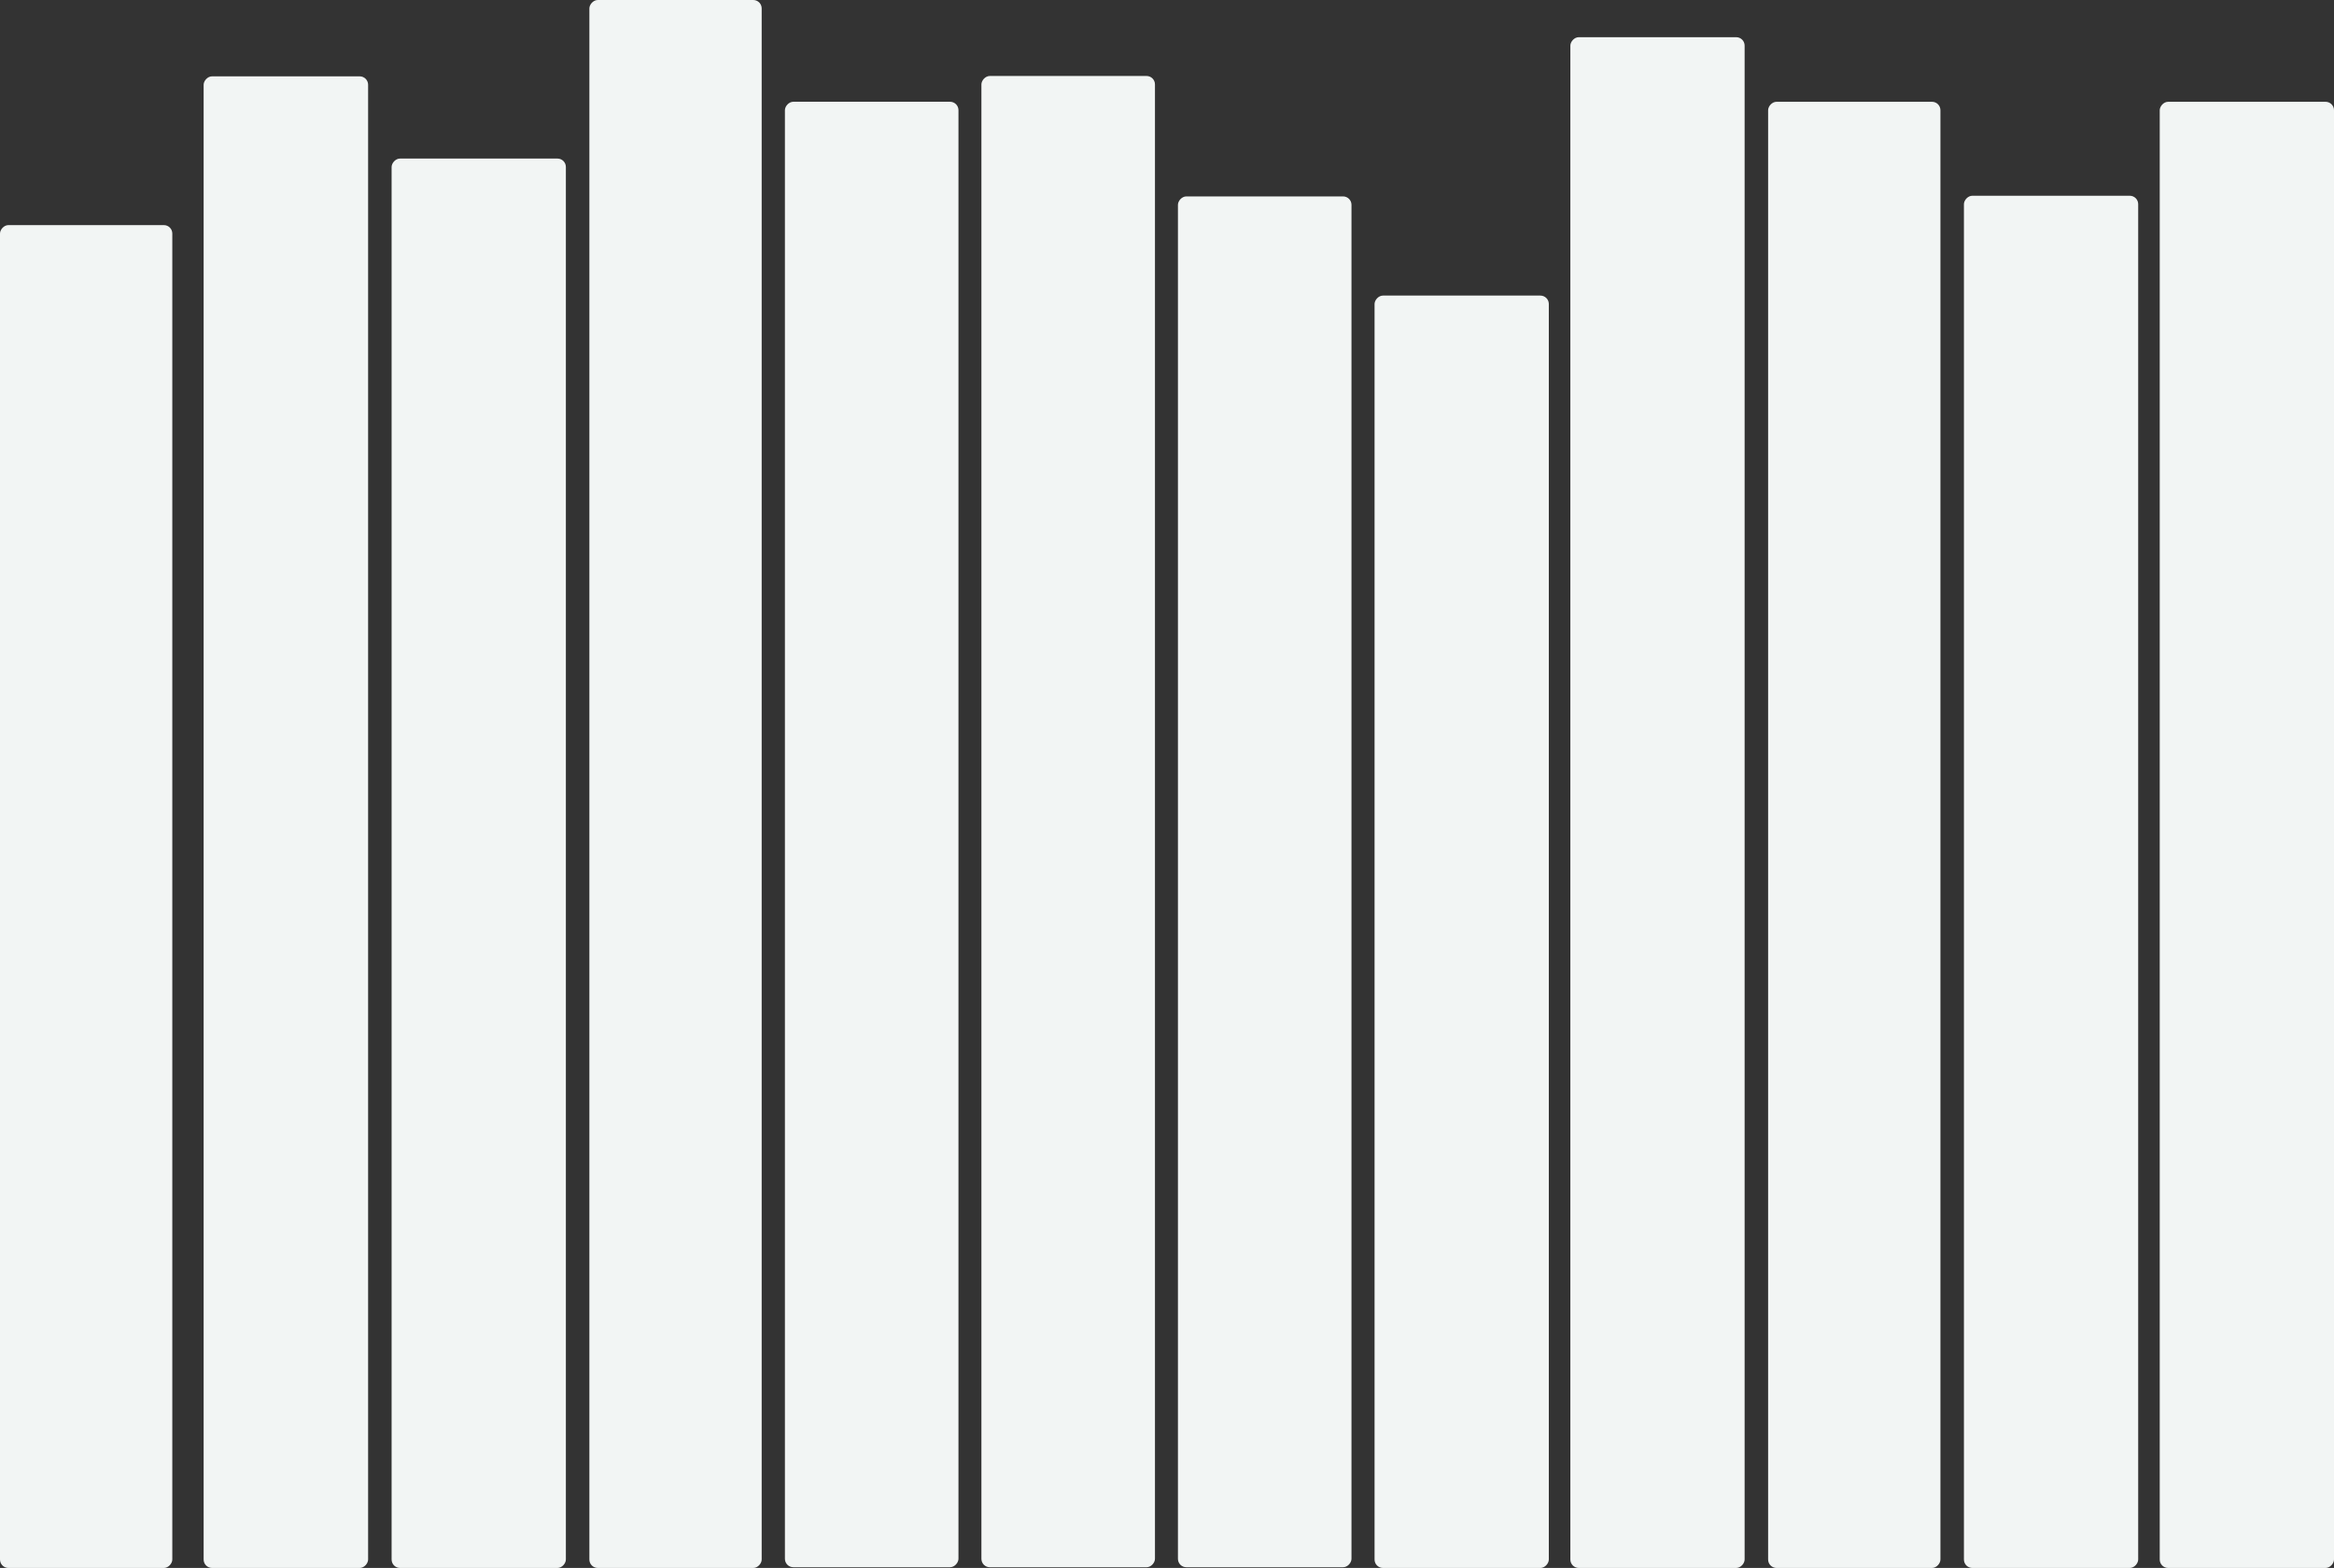
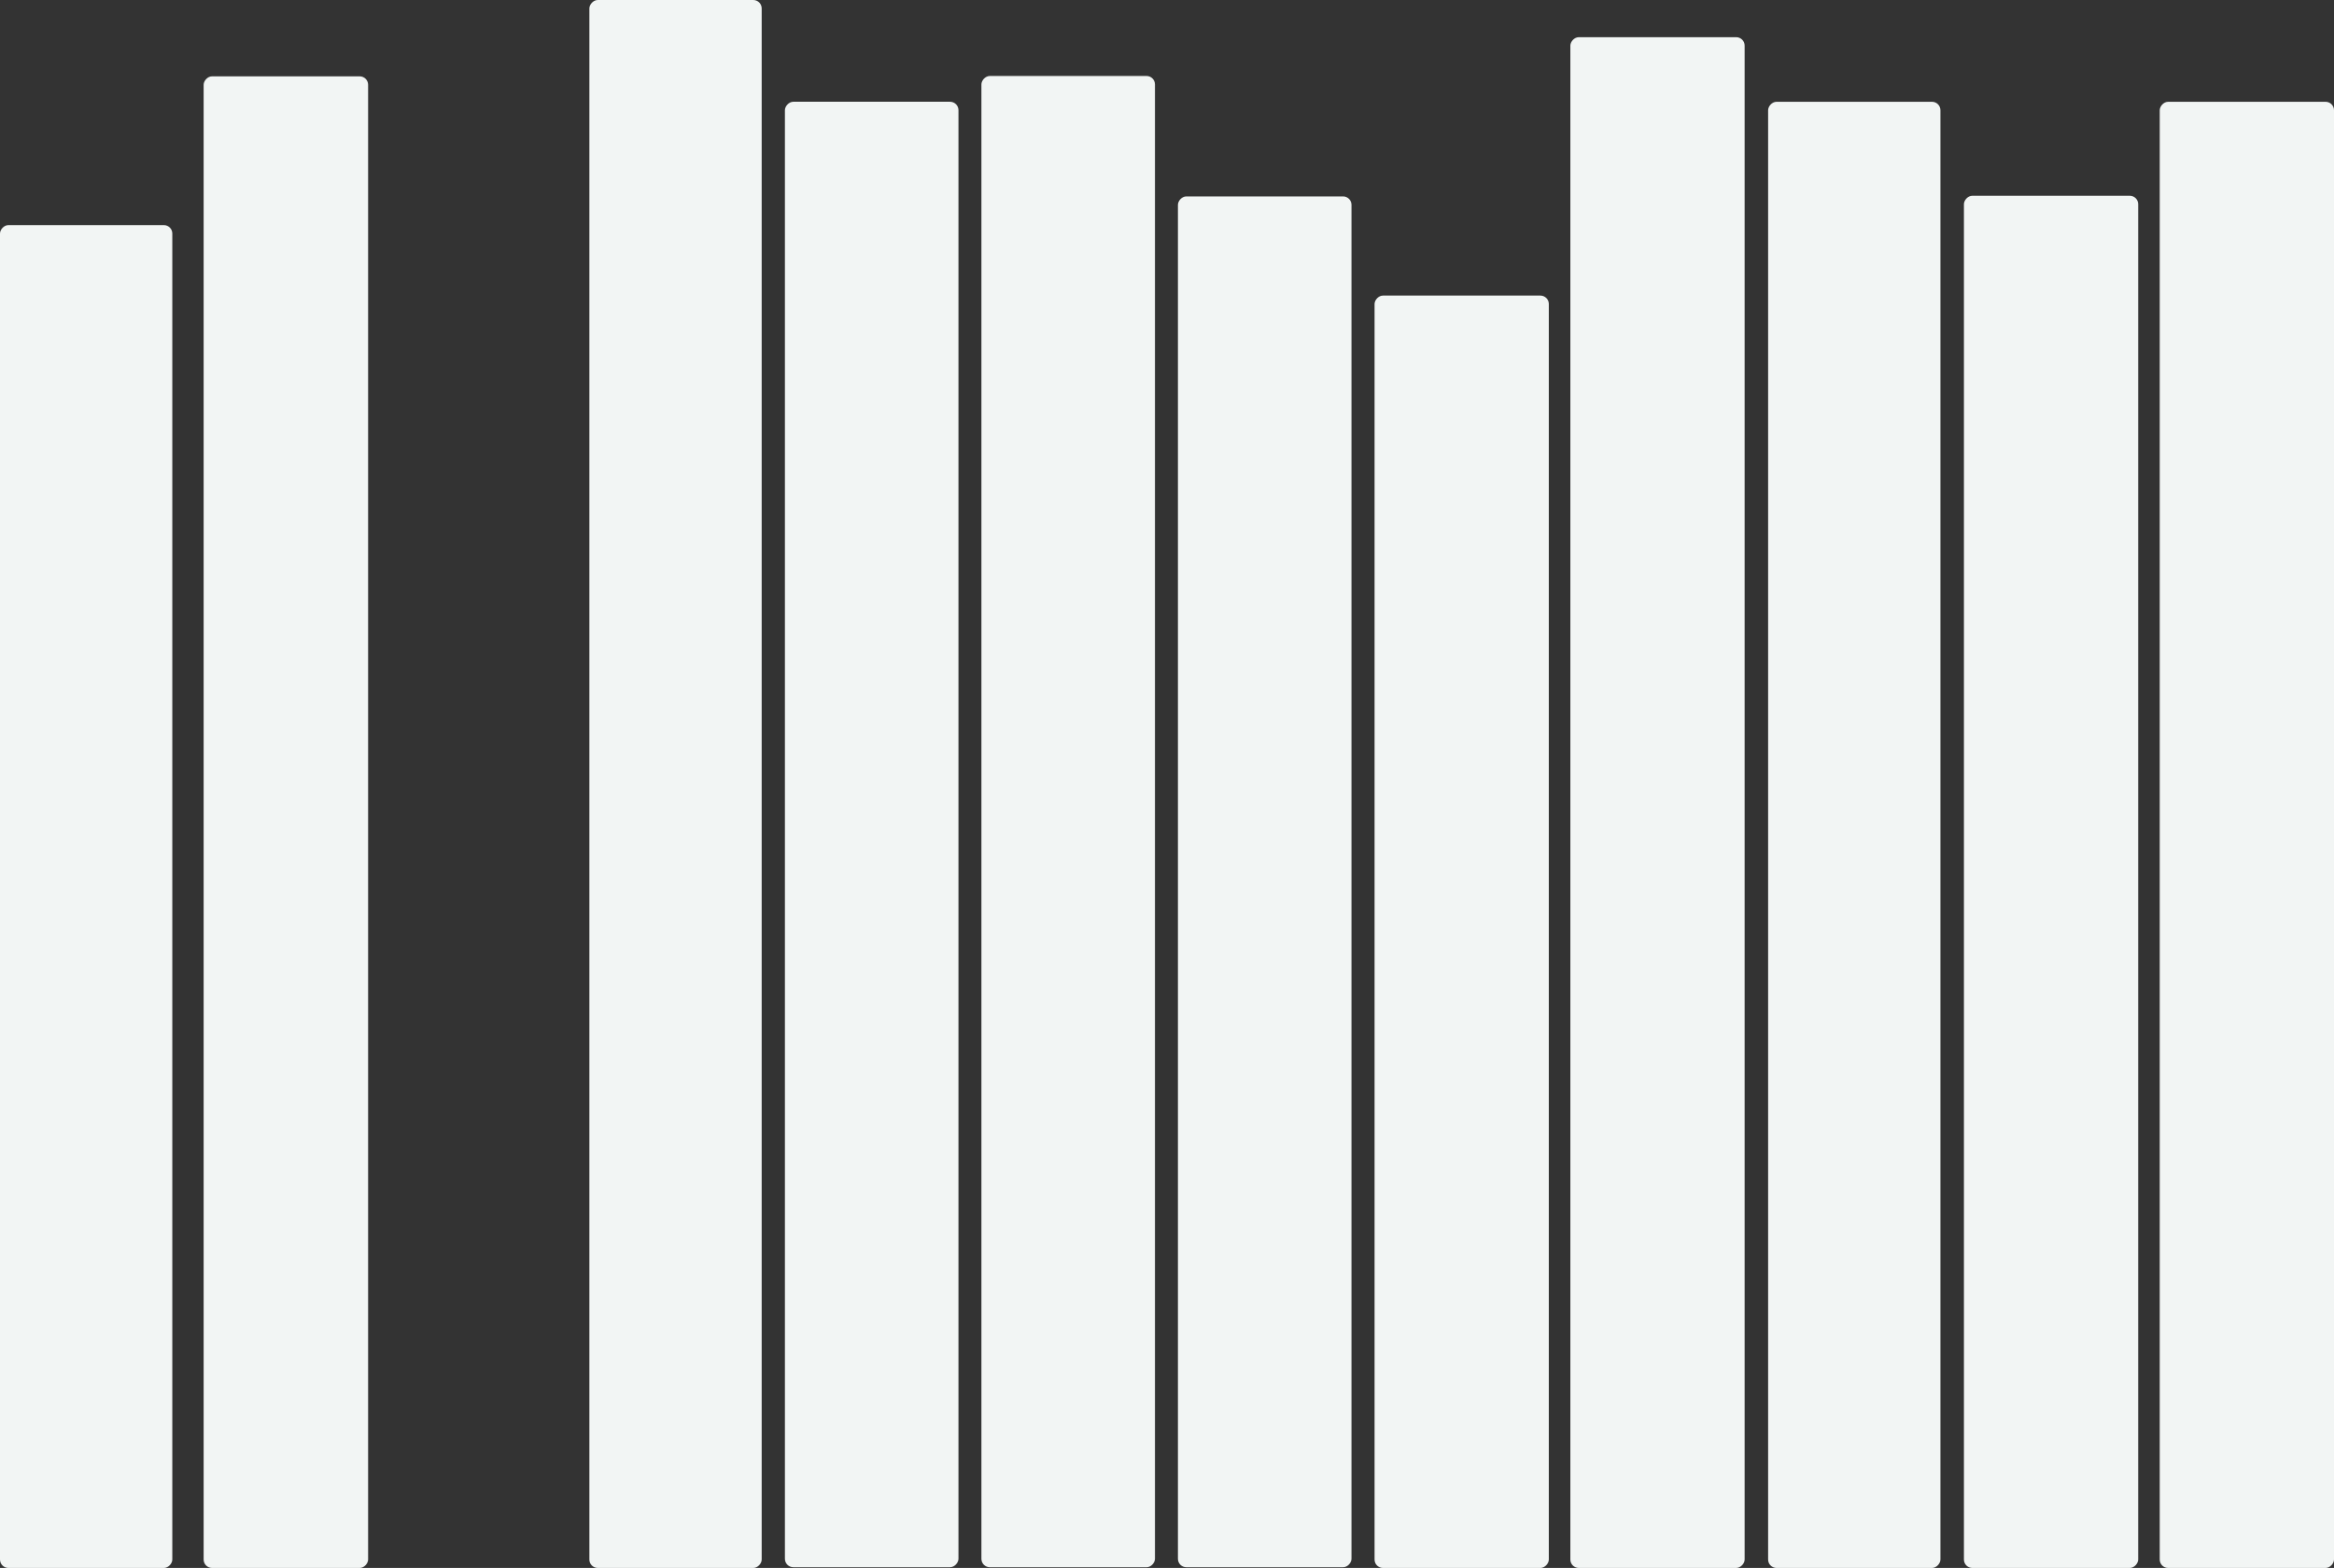
<svg xmlns="http://www.w3.org/2000/svg" width="1192" height="801" viewBox="0 0 1192 801" fill="none">
  <rect x="0" y="0" width="1192" height="801" fill="#333333" stroke="none" />
  <rect width="88" height="801" rx="4.303" transform="matrix(-1 0 0 1 389 0)" fill="#F2F5F4" />
  <rect width="88.636" height="748.647" rx="4.303" transform="matrix(-1 0 0 1 489.5 51.985)" fill="#F2F5F4" />
  <rect width="88.636" height="761.833" rx="4.303" transform="matrix(-1 0 0 1 589.852 38.813)" fill="#F2F5F4" />
  <rect width="88.636" height="700.3" rx="4.303" transform="matrix(-1 0 0 1 690.219 100.337)" fill="#F2F5F4" />
  <rect width="89" height="650" rx="4.303" transform="matrix(-1 0 0 1 791 151)" fill="#F2F5F4" />
  <rect width="89" height="782" rx="4.303" transform="matrix(-1 0 0 1 891 19)" fill="#F2F5F4" />
  <rect width="88" height="749" rx="4.303" transform="matrix(-1 0 0 1 991 52)" fill="#F2F5F4" />
  <rect width="89" height="701" rx="4.303" transform="matrix(-1 0 0 1 1092 100)" fill="#F2F5F4" />
  <rect width="89" height="749" rx="4.303" transform="matrix(-1 0 0 1 1192 52)" fill="#F2F5F4" />
-   <rect width="89" height="720" rx="4.303" transform="matrix(-1 0 0 1 289 81)" fill="#F2F5F4" />
  <rect width="84" height="762" rx="4.303" transform="matrix(-1 0 0 1 188 39)" fill="#F2F5F4" />
  <rect width="88" height="686" rx="4.303" transform="matrix(-1 0 0 1 88 115)" fill="#F2F5F4" />
</svg>